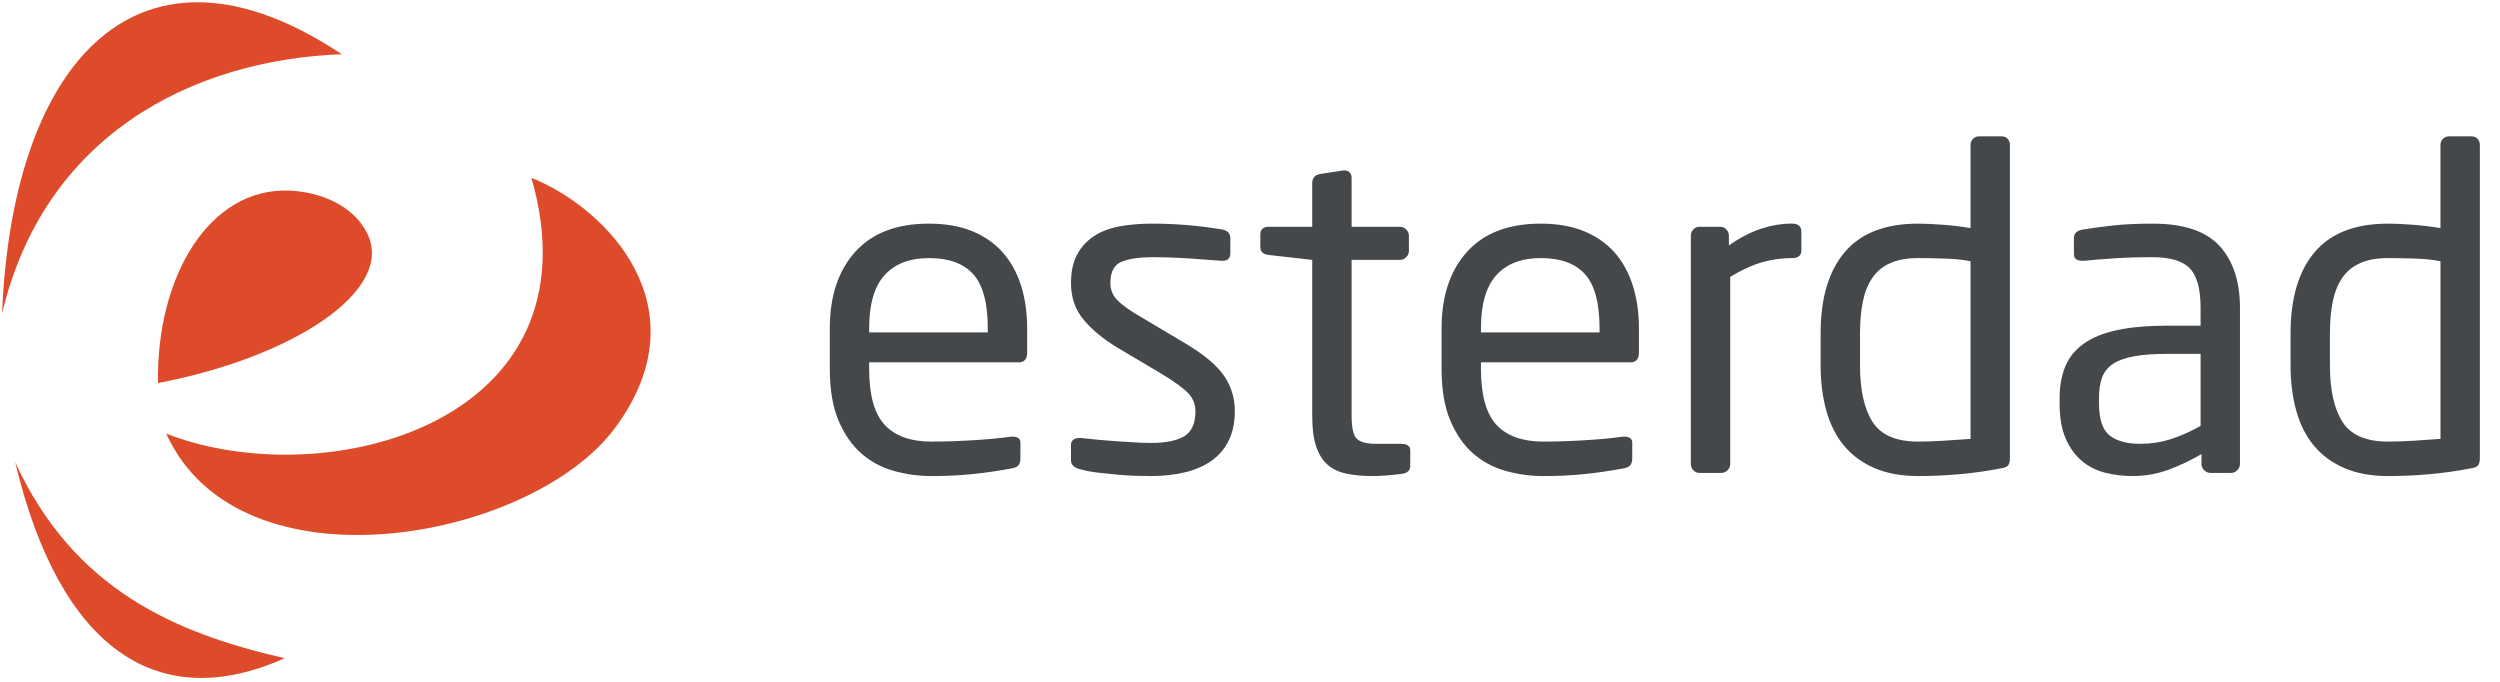
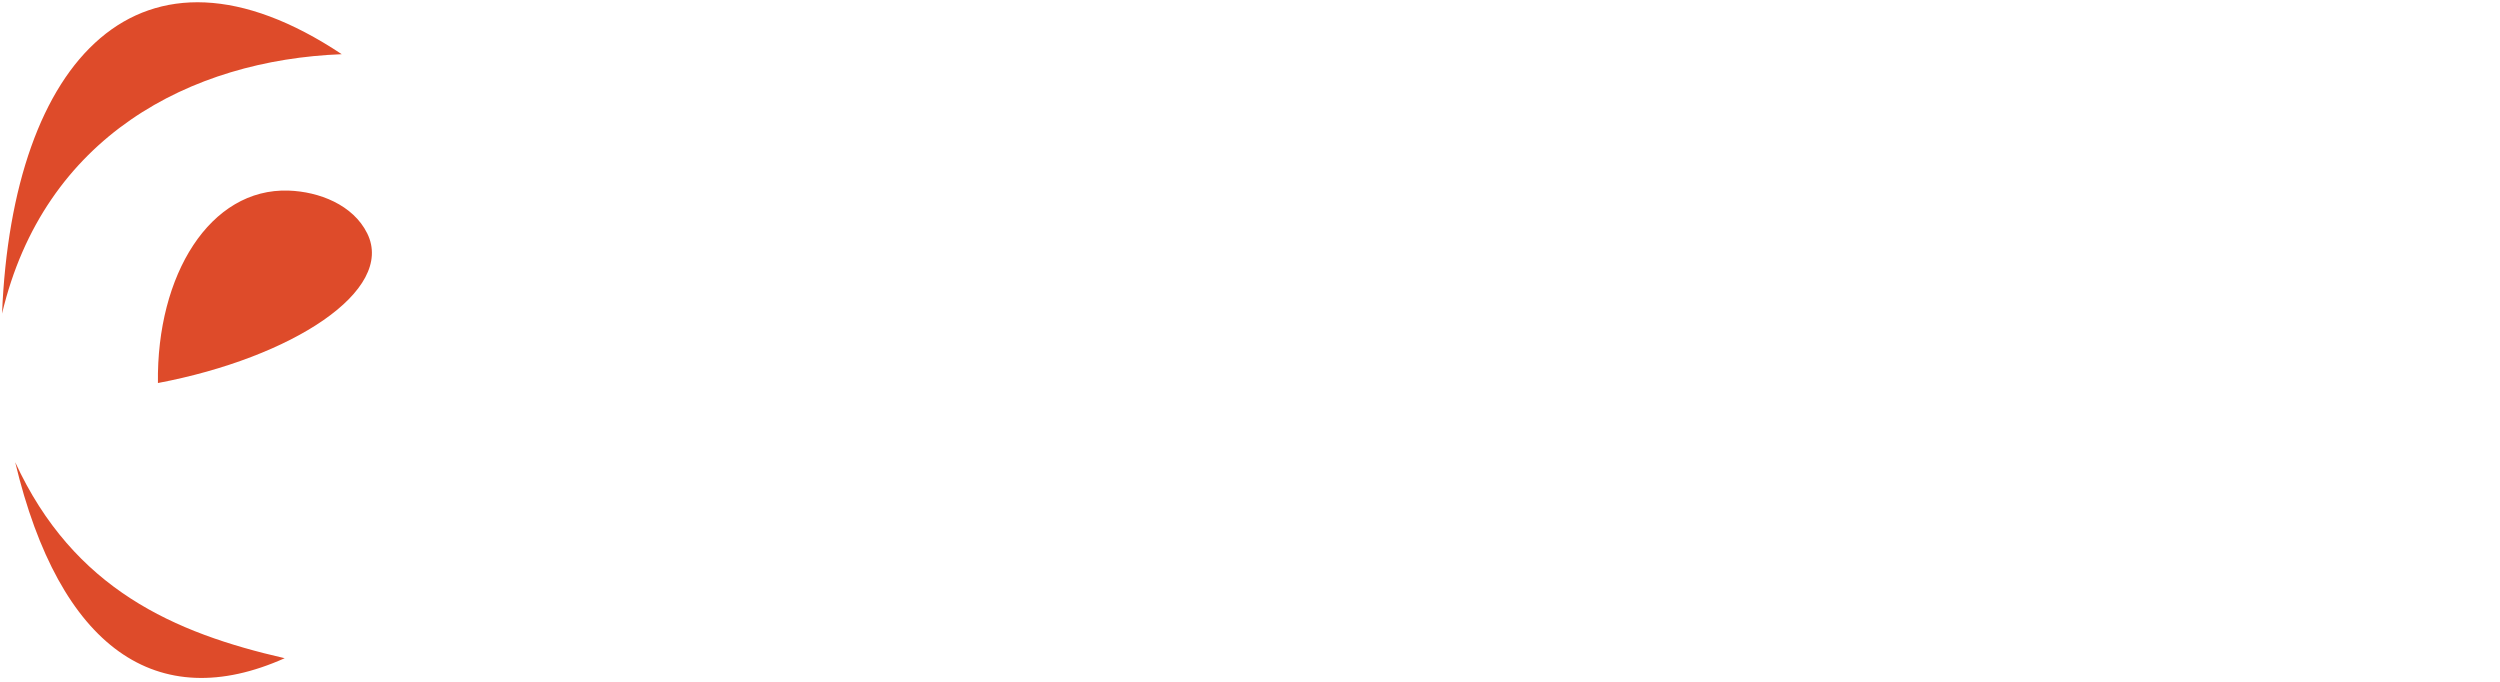
<svg xmlns="http://www.w3.org/2000/svg" width="110" height="30" viewBox="0 0 110 30">
  <g fill="none" fill-rule="evenodd">
    <g>
      <g>
        <g>
-           <path fill="#45484A" d="M45.195 15.51c0 .29-.125.434-.373.434h-6.579v.276c0 1.169.23 1.995.69 2.481.46.486 1.142.729 2.048.729.577 0 1.191-.02 1.84-.06.65-.04 1.205-.091 1.665-.157h.098c.079 0 .151.02.217.059.066.04.098.112.098.217v.67c0 .13-.026.233-.078.304-.053.073-.158.122-.315.148-.565.106-1.126.187-1.684.246-.558.06-1.172.09-1.841.09-.565 0-1.116-.077-1.654-.228-.539-.15-1.015-.407-1.428-.767-.413-.361-.748-.844-1.005-1.448-.255-.604-.383-1.365-.383-2.284v-1.772c0-1.418.373-2.54 1.12-3.368.746-.827 1.827-1.24 3.241-1.24.72 0 1.35.108 1.887.325.536.216.985.525 1.345.925s.632.887.816 1.458c.183.57.275 1.204.275 1.9v1.063zm-1.733-1.062c0-1.116-.213-1.91-.64-2.383-.427-.472-1.073-.709-1.94-.709-.853 0-1.506.25-1.959.749-.453.498-.68 1.28-.68 2.343v.177h5.219v-.177zM54.332 18.09c0 .5-.09.93-.266 1.29-.177.362-.427.657-.748.886-.322.23-.71.401-1.163.512-.452.112-.954.168-1.506.168-.184 0-.404-.003-.66-.01s-.525-.023-.807-.05c-.282-.026-.568-.055-.856-.088-.29-.033-.552-.081-.788-.148-.276-.065-.414-.197-.414-.393v-.69c0-.091.033-.164.099-.216.065-.053.15-.079.256-.079h.079c.236.026.495.053.777.079.283.027.568.049.857.069.289.02.558.036.808.049.249.014.465.02.65.02.642 0 1.128-.098 1.457-.295.327-.197.492-.565.492-1.103 0-.302-.106-.565-.315-.788-.21-.223-.598-.505-1.162-.847l-1.99-1.181c-.603-.367-1.089-.771-1.456-1.211-.368-.44-.552-.975-.552-1.605 0-.512.092-.935.276-1.27.184-.335.433-.604.748-.807.315-.204.69-.345 1.123-.424.433-.079.906-.118 1.418-.118.551 0 1.086.023 1.604.069.519.046 1.008.108 1.468.187.249.04.374.17.374.394v.65c0 .223-.112.335-.335.335h-.06c-.34-.027-.797-.06-1.368-.1-.57-.038-1.132-.058-1.683-.058-.552 0-.995.066-1.33.197-.334.13-.502.446-.502.945 0 .302.112.561.335.778.223.217.565.456 1.024.718l1.95 1.162c.814.486 1.378.958 1.693 1.418.315.46.473.978.473 1.556M61.697 20.847c-.197.027-.414.05-.65.07-.237.02-.447.03-.63.03-.46 0-.857-.037-1.192-.11-.335-.072-.61-.206-.827-.403-.217-.197-.38-.466-.492-.807-.112-.341-.168-.781-.168-1.32v-6.872l-1.91-.216c-.25-.027-.374-.145-.374-.355v-.532c0-.236.125-.354.374-.354h1.91v-1.93c0-.223.119-.354.355-.394l1.024-.157h.059c.079 0 .147.03.207.088.059.06.088.142.088.246v2.147h2.127c.105 0 .197.04.276.118.078.079.118.17.118.276v.67c0 .105-.04.196-.118.275-.079.079-.171.118-.276.118h-2.127v6.855c0 .538.079.878.237 1.022.157.144.433.216.826.216h1.103c.276 0 .414.094.414.28v.7c0 .186-.118.3-.354.34M72.113 15.51c0 .29-.124.434-.372.434h-6.579v.276c0 1.169.23 1.995.69 2.481.458.486 1.142.729 2.048.729.577 0 1.19-.02 1.84-.06.65-.04 1.205-.091 1.664-.157h.099c.078 0 .15.02.216.059.067.04.1.112.1.217v.67c0 .13-.028.233-.08.304-.052.073-.158.122-.315.148-.565.106-1.126.187-1.684.246-.557.06-1.171.09-1.84.09-.565 0-1.117-.077-1.655-.228-.538-.15-1.014-.407-1.427-.767-.414-.361-.749-.844-1.005-1.448-.256-.604-.384-1.365-.384-2.284v-1.772c0-1.418.373-2.54 1.12-3.368.747-.827 1.828-1.24 3.242-1.24.72 0 1.349.108 1.886.325.537.216.986.525 1.347.925.358.4.631.887.814 1.458.183.57.275 1.204.275 1.9v1.063zm-1.733-1.062c0-1.116-.213-1.91-.64-2.383-.426-.472-1.072-.709-1.94-.709-.853 0-1.505.25-1.959.749-.452.498-.679 1.28-.679 2.343v.177h5.218v-.177zM78.848 11.356c-.46 0-.903.063-1.33.187-.426.124-.889.337-1.388.638v8.234c0 .105-.039.197-.118.275-.079.079-.17.118-.276.118h-.964c-.106 0-.195-.04-.266-.118-.073-.079-.109-.17-.109-.276V10.372c0-.105.036-.197.109-.276.071-.079.16-.118.266-.118h.925c.105 0 .194.04.266.12.072.08.109.173.109.28v.42c.498-.346.974-.592 1.427-.739.453-.146.903-.22 1.349-.22.275 0 .413.12.413.36v.818c0 .226-.138.34-.413.34M88.437 20.158c0 .131-.023.234-.069.306-.046.072-.16.121-.344.147-.618.118-1.224.204-1.822.256-.597.052-1.198.08-1.801.08-.736 0-1.373-.116-1.91-.345-.539-.23-.985-.555-1.34-.975-.354-.42-.617-.932-.787-1.536-.171-.604-.257-1.274-.257-2.009v-1.417c0-1.55.355-2.74 1.064-3.575.709-.833 1.785-1.25 3.23-1.25.302 0 .666.017 1.092.05.427.032.83.081 1.211.147V6.374c0-.105.036-.193.109-.266.072-.072.16-.108.266-.108h1.004c.105 0 .19.036.256.108.065.073.098.161.098.266v13.784zm-1.733-8.664c-.328-.066-.715-.105-1.161-.118-.447-.013-.827-.02-1.142-.02-.486 0-.893.072-1.221.217-.329.144-.59.358-.788.64-.197.282-.338.63-.424 1.044-.085.413-.127.882-.127 1.408v1.417c0 1.076.184 1.904.551 2.481.367.578 1.037.867 2.009.867.341 0 .725-.013 1.151-.04.427-.026.811-.052 1.152-.079v-7.817zM98.559 20.414c0 .105-.04.197-.119.276-.078.079-.17.118-.275.118h-.906c-.105 0-.197-.04-.276-.118-.078-.079-.118-.17-.118-.276v-.433c-.472.276-.958.505-1.457.689-.499.184-1.024.276-1.575.276-.42 0-.825-.05-1.211-.148-.387-.098-.73-.272-1.024-.521-.296-.25-.532-.578-.71-.985-.177-.407-.265-.919-.265-1.536v-.237c0-.524.082-.987.246-1.388.164-.4.433-.735.808-1.004.373-.269.862-.47 1.467-.6.603-.132 1.345-.198 2.225-.198h1.457v-.787c0-.827-.158-1.405-.473-1.733-.315-.328-.86-.492-1.634-.492-.644 0-1.208.017-1.694.05-.486.032-.925.068-1.32.107h-.097c-.092 0-.175-.02-.247-.059-.072-.04-.108-.124-.108-.256v-.689c0-.21.138-.335.414-.374.407-.065.85-.125 1.329-.177.479-.053 1.053-.079 1.723-.079 1.365 0 2.346.328 2.944.985.597.656.896 1.562.896 2.717v6.872zm-1.733-4.844h-1.457c-.591 0-1.083.036-1.477.108-.394.073-.703.184-.926.335-.223.151-.38.348-.472.591-.092.243-.138.541-.138.896v.236c0 .709.158 1.185.472 1.428.316.243.762.364 1.34.364.459 0 .898-.066 1.319-.197.42-.13.866-.328 1.339-.59V15.57zM109.114 20.158c0 .131-.023.234-.07.306-.045.072-.16.121-.344.147-.617.118-1.224.204-1.821.256-.598.052-1.199.08-1.802.08-.736 0-1.372-.116-1.91-.345-.538-.23-.985-.555-1.34-.975-.354-.42-.617-.932-.787-1.536-.17-.604-.256-1.274-.256-2.009v-1.417c0-1.55.355-2.74 1.063-3.575.709-.833 1.785-1.25 3.23-1.25.302 0 .666.017 1.093.05.426.032.83.081 1.21.147V6.374c0-.105.037-.193.11-.266.07-.072.16-.108.265-.108h1.004c.105 0 .19.036.256.108.066.073.099.161.099.266v13.784zm-1.733-8.664c-.329-.066-.716-.105-1.162-.118-.447-.013-.827-.02-1.142-.02-.486 0-.893.072-1.221.217-.328.144-.59.358-.787.64-.198.282-.339.63-.424 1.044-.085.413-.128.882-.128 1.408v1.417c0 1.076.184 1.904.552 2.481.366.578 1.036.867 2.008.867.341 0 .725-.013 1.152-.04.426-.026.81-.052 1.152-.079v-7.817z" transform="translate(-50 -20) translate(50 20)" />
-           <path fill="#DE4B2A" d="M7.314 19.078c3.224 7.123 16.079 4.718 19.755-.258 3.903-5.284-.363-9.66-3.686-10.995 3.107 10.8-9.073 13.99-16.07 11.253" transform="translate(-50 -20) translate(50 20)" />
          <path fill="#DE4B2A" d="M6.95 16.853c5.91-1.12 10.447-4.068 9.209-6.582-.624-1.265-2.126-1.839-3.46-1.885-3.452-.118-5.815 3.7-5.75 8.467M.089 13.804C1.929 6.008 8.379 2.64 15.037 2.385 6.182-3.504.542 2.587.09 13.805M.668 20.336c1.957 8.205 6.259 11.13 11.858 8.625C7.68 27.853 3.243 25.93.668 20.336" transform="translate(-50 -20) translate(50 20)" />
        </g>
      </g>
    </g>
  </g>
</svg>